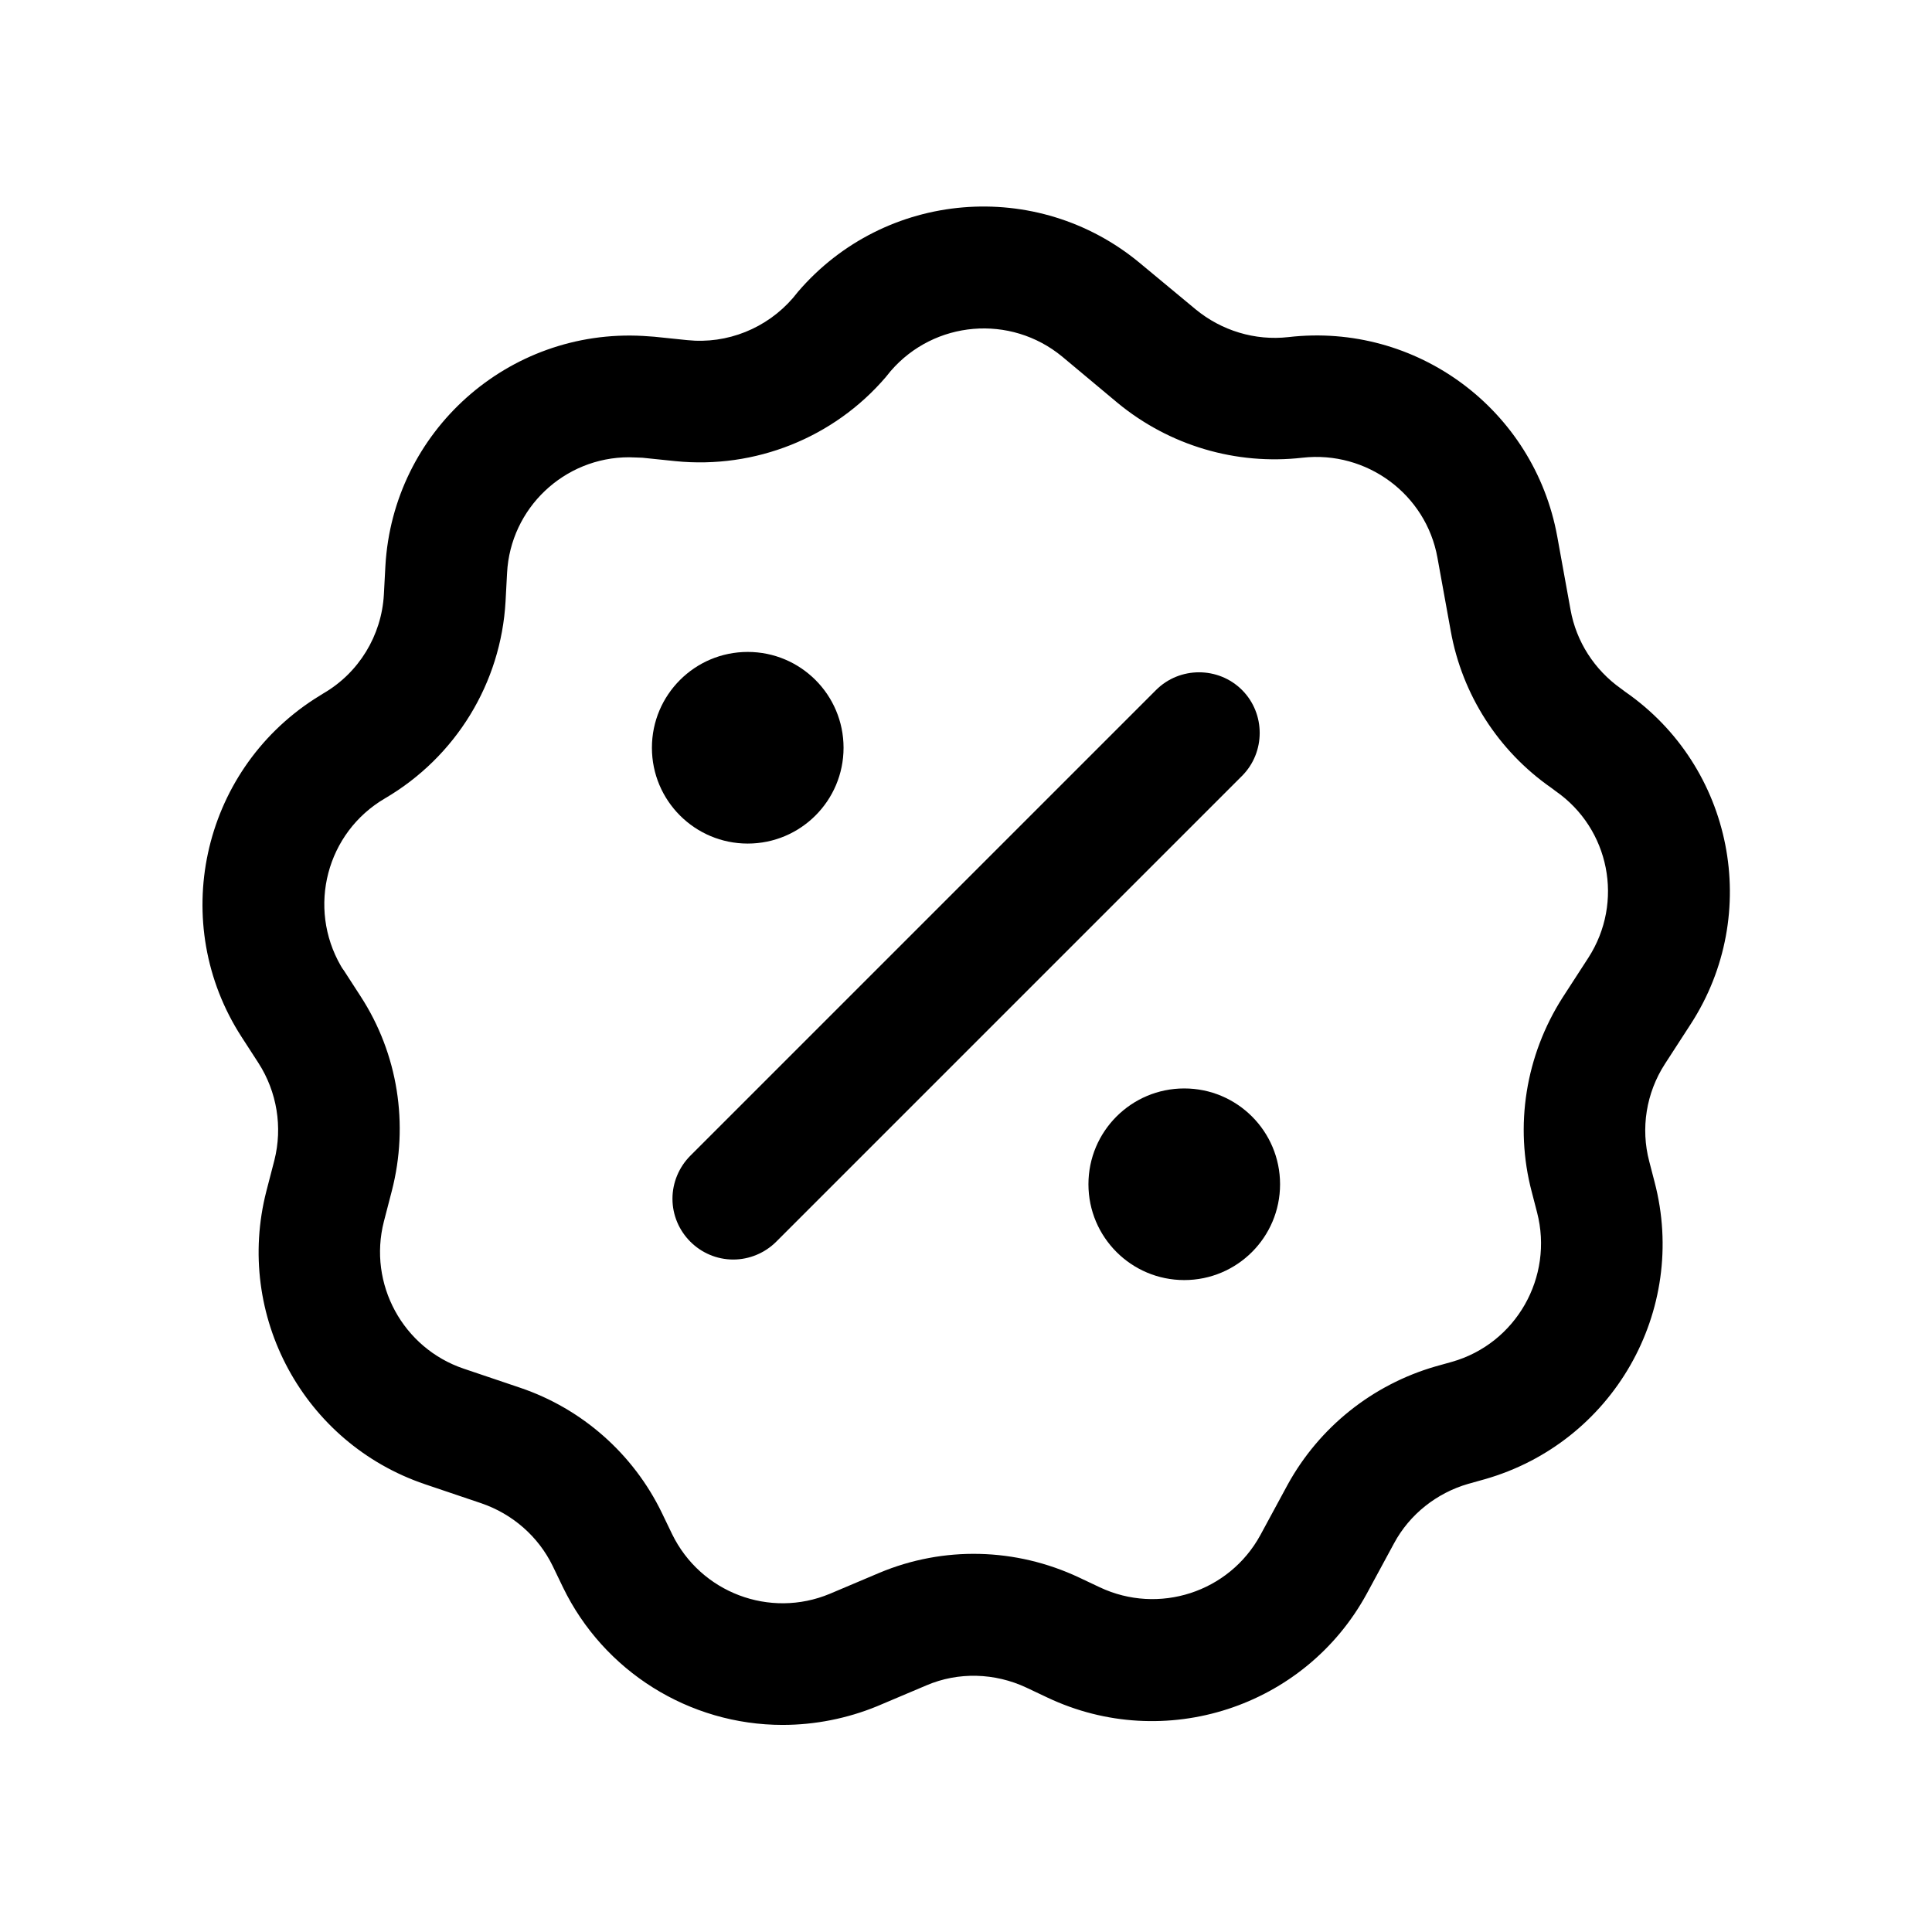
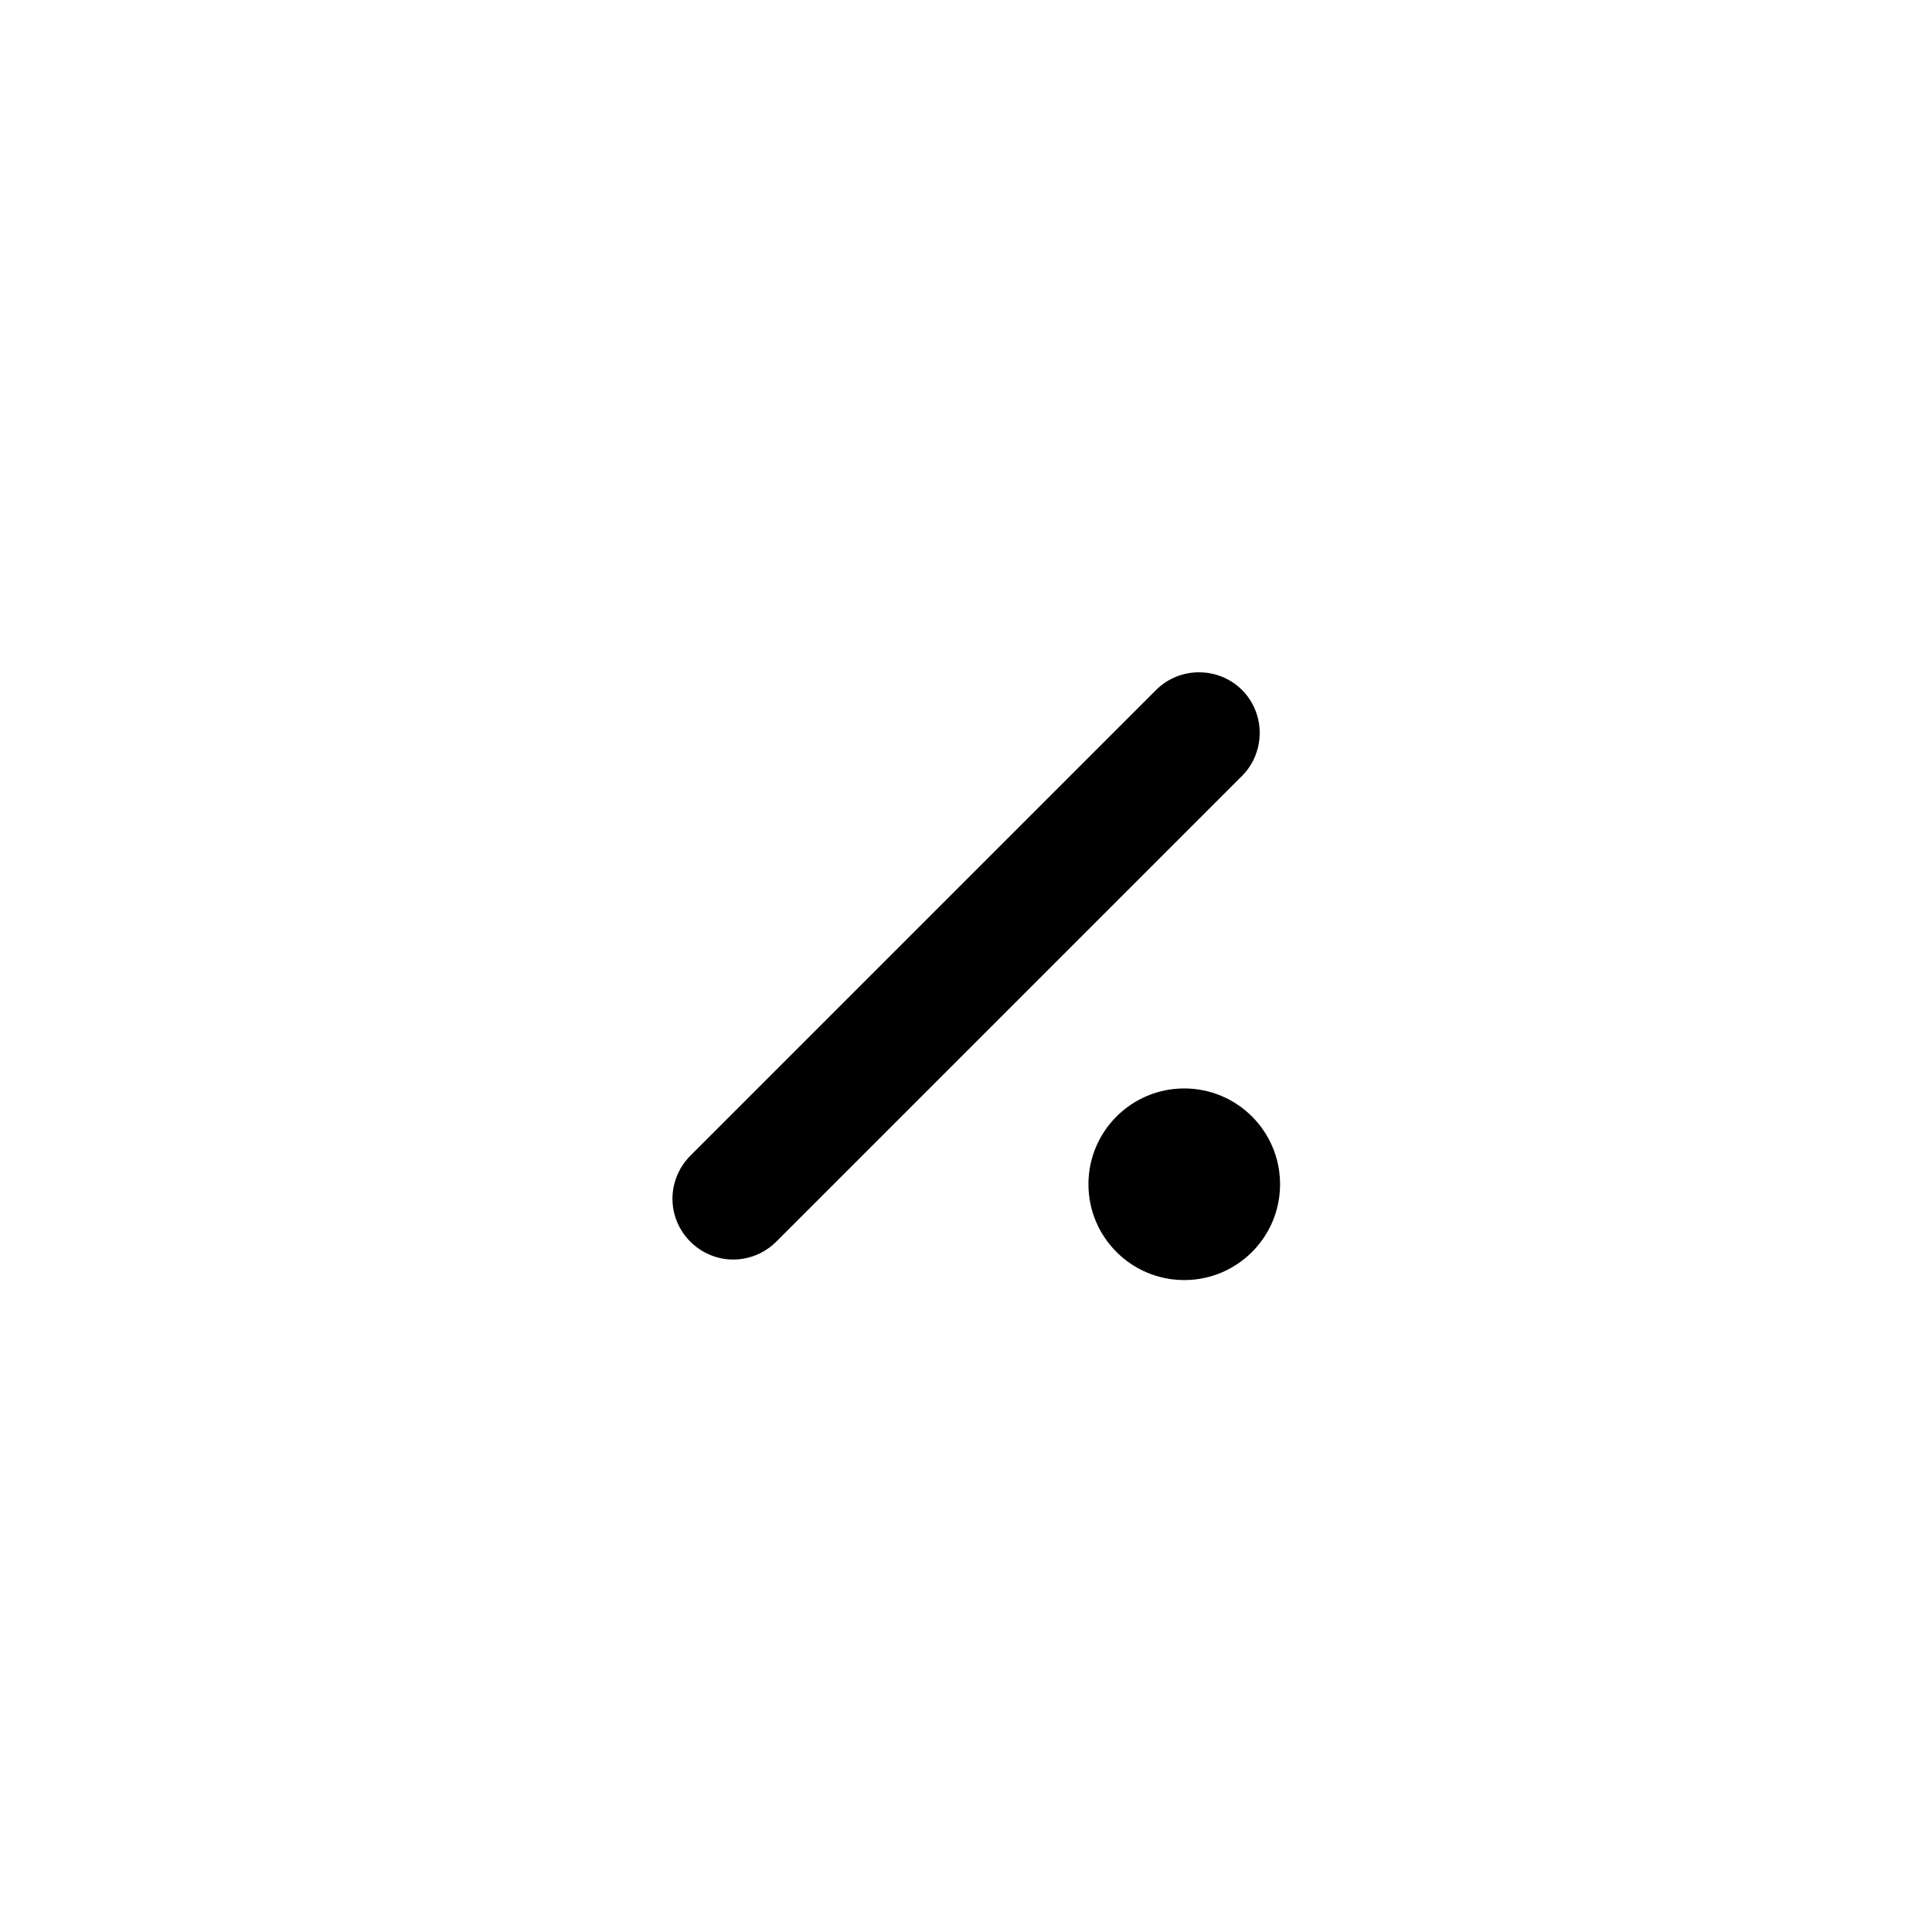
<svg xmlns="http://www.w3.org/2000/svg" fill="#000000" width="800px" height="800px" version="1.1" viewBox="144 144 512 512">
  <g>
-     <path d="m351.43 601.12c-24.789 0-47.457-14.207-58.242-36.477l-2.719-5.644c-3.828-7.859-10.68-13.805-18.941-16.625l-14.914-5.039c-32.145-10.883-50.48-44.738-42.02-77.688l2.117-8.16c2.215-8.766 0.707-18.137-4.231-25.797l-4.434-6.852c-19.445-30.027-10.781-70.129 19.246-89.578 0.805-0.504 1.613-1.008 2.418-1.512 9.371-5.441 15.418-15.316 16.02-26.199l0.402-7.559c2.016-35.668 32.547-62.977 68.316-60.961 1.008 0.102 1.914 0.102 2.922 0.203l8.766 0.906c10.578 1.109 21.059-3.125 28.012-11.184l1.309-1.613c23.074-26.902 63.379-30.23 90.586-7.656l14.812 12.293c6.852 5.644 15.719 8.363 24.586 7.356 33.957-3.93 65.094 19.145 71.238 52.801l3.527 19.445c1.512 8.465 6.348 15.922 13.301 20.859l1.211 0.906c28.617 19.852 36.273 58.844 17.332 88.066l-6.852 10.578c-4.938 7.656-6.449 17.027-4.133 25.797l1.41 5.441c8.969 34.16-11.082 69.121-45.039 78.797l-4.332 1.211c-8.363 2.418-15.516 8.062-19.648 15.719l-7.254 13.402c-16.426 30.129-53.605 42.219-84.641 27.508l-5.543-2.621c-8.363-3.93-18.035-4.231-26.5-0.605l-13.098 5.543c-7.859 3.223-16.426 4.938-24.992 4.938zm-40.707-335.94c-17.23 0-31.438 13.504-32.344 30.633l-0.402 7.559c-1.211 21.664-13.199 41.211-31.941 52.195-15.516 9.07-20.656 28.918-11.688 44.438 0.203 0.402 0.504 0.805 0.805 1.211l4.434 6.852c9.875 15.215 12.797 33.855 8.262 51.488l-2.117 8.16c-4.231 16.523 5.039 33.555 21.16 38.996l14.914 5.039c16.426 5.543 30.027 17.531 37.586 33.152l2.719 5.644c7.559 15.516 25.895 22.469 41.816 15.82l13.098-5.543c17.027-7.152 36.172-6.648 52.898 1.211l5.543 2.621c15.617 7.356 34.258 1.309 42.523-13.805l7.254-13.402c8.363-15.215 22.469-26.5 39.195-31.336l4.332-1.211c17.027-4.836 27.004-22.469 22.57-39.598l-1.41-5.441c-4.637-17.531-1.613-36.172 8.16-51.488l6.852-10.578c9.473-14.711 5.644-34.16-8.664-44.133l-1.211-0.906c-14.008-9.773-23.578-24.688-26.602-41.516l-3.527-19.445c-3.023-16.828-18.742-28.414-35.77-26.5-17.633 2.016-35.266-3.223-48.969-14.508l-14.711-12.293c-13.703-11.285-33.855-9.574-45.445 3.828l-1.309 1.613c-13.805 16.121-34.66 24.383-55.723 22.27l-8.766-0.906c-1.305-0.02-2.414-0.121-3.523-0.121z" />
    <path d="m338.33 477.79c-8.867 0-16.121-7.254-16.121-16.121 0-4.231 1.715-8.363 4.734-11.387l123.43-123.43c6.246-6.246 16.523-6.246 22.773 0 6.246 6.246 6.246 16.523 0 22.773l-123.43 123.43c-3.023 3.023-7.156 4.734-11.387 4.734z" />
-     <path d="m367.55 342.16c0 14.023-11.371 25.395-25.395 25.395-14.023 0-25.391-11.371-25.391-25.395 0-14.023 11.367-25.391 25.391-25.391 14.023 0 25.395 11.367 25.395 25.391" />
    <path d="m483.23 457.84c0 14.023-11.367 25.391-25.391 25.391-14.023 0-25.391-11.367-25.391-25.391 0-14.023 11.367-25.391 25.391-25.391 14.023 0 25.391 11.367 25.391 25.391" />
  </g>
</svg>